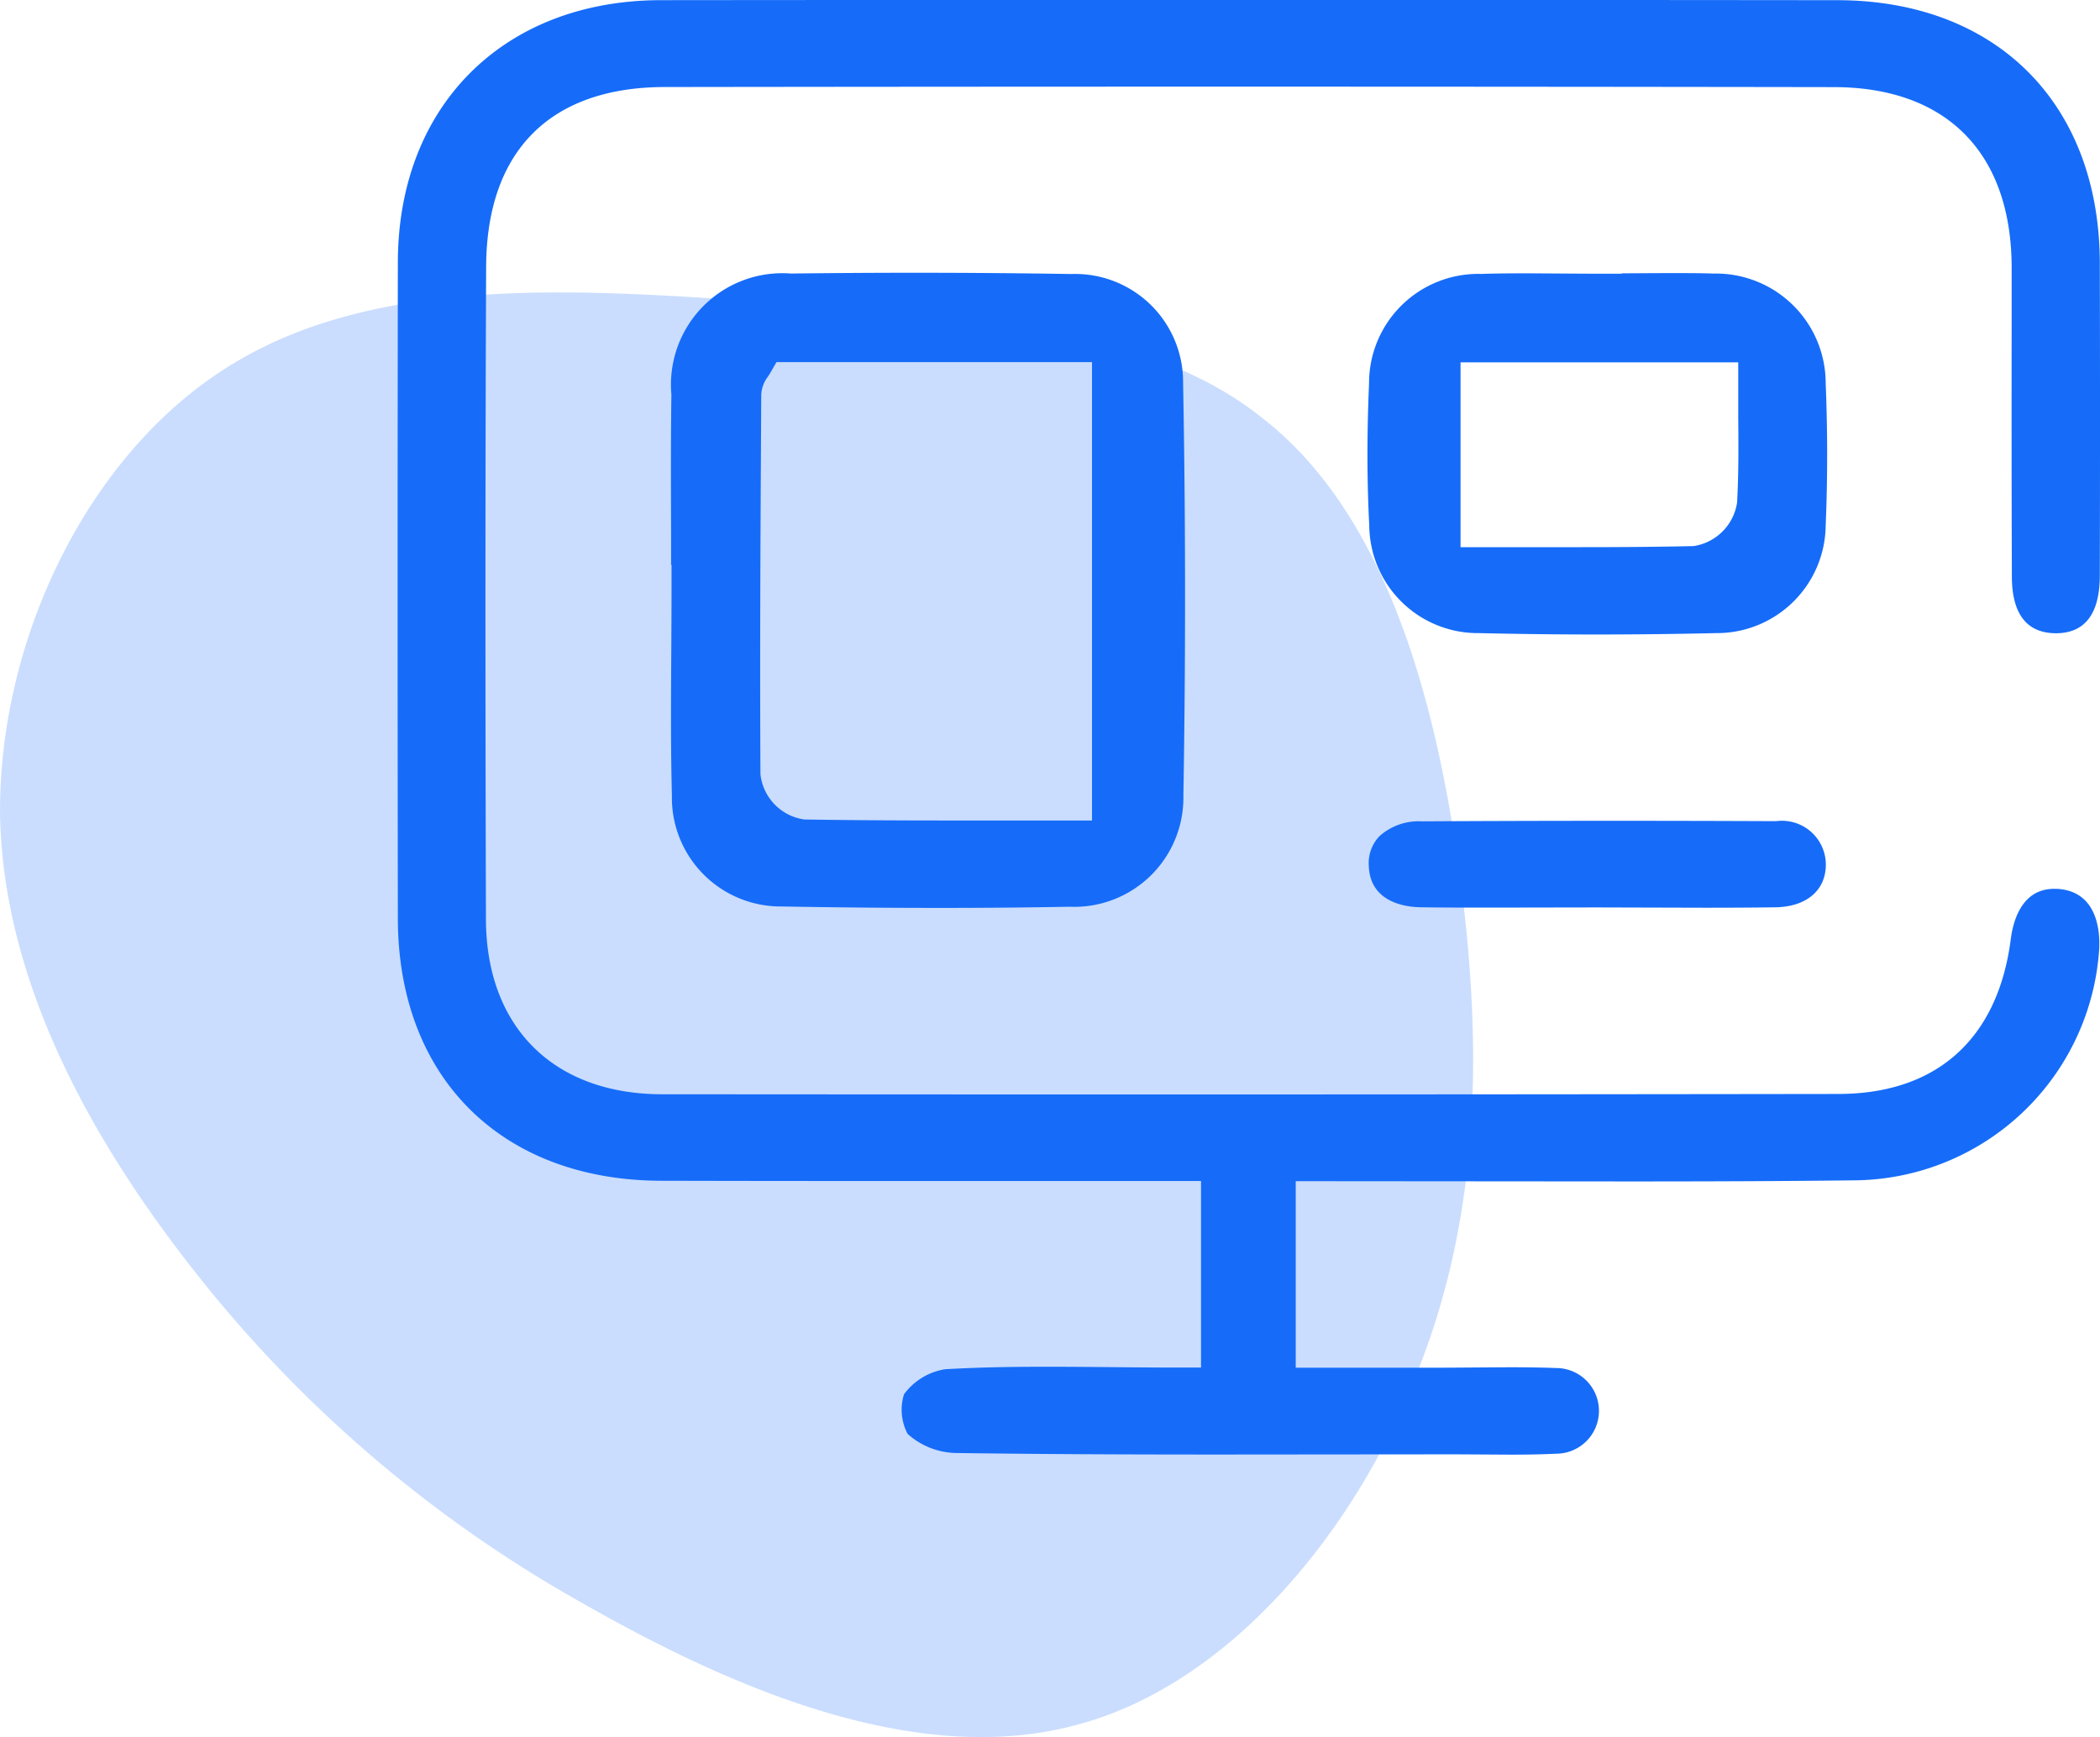
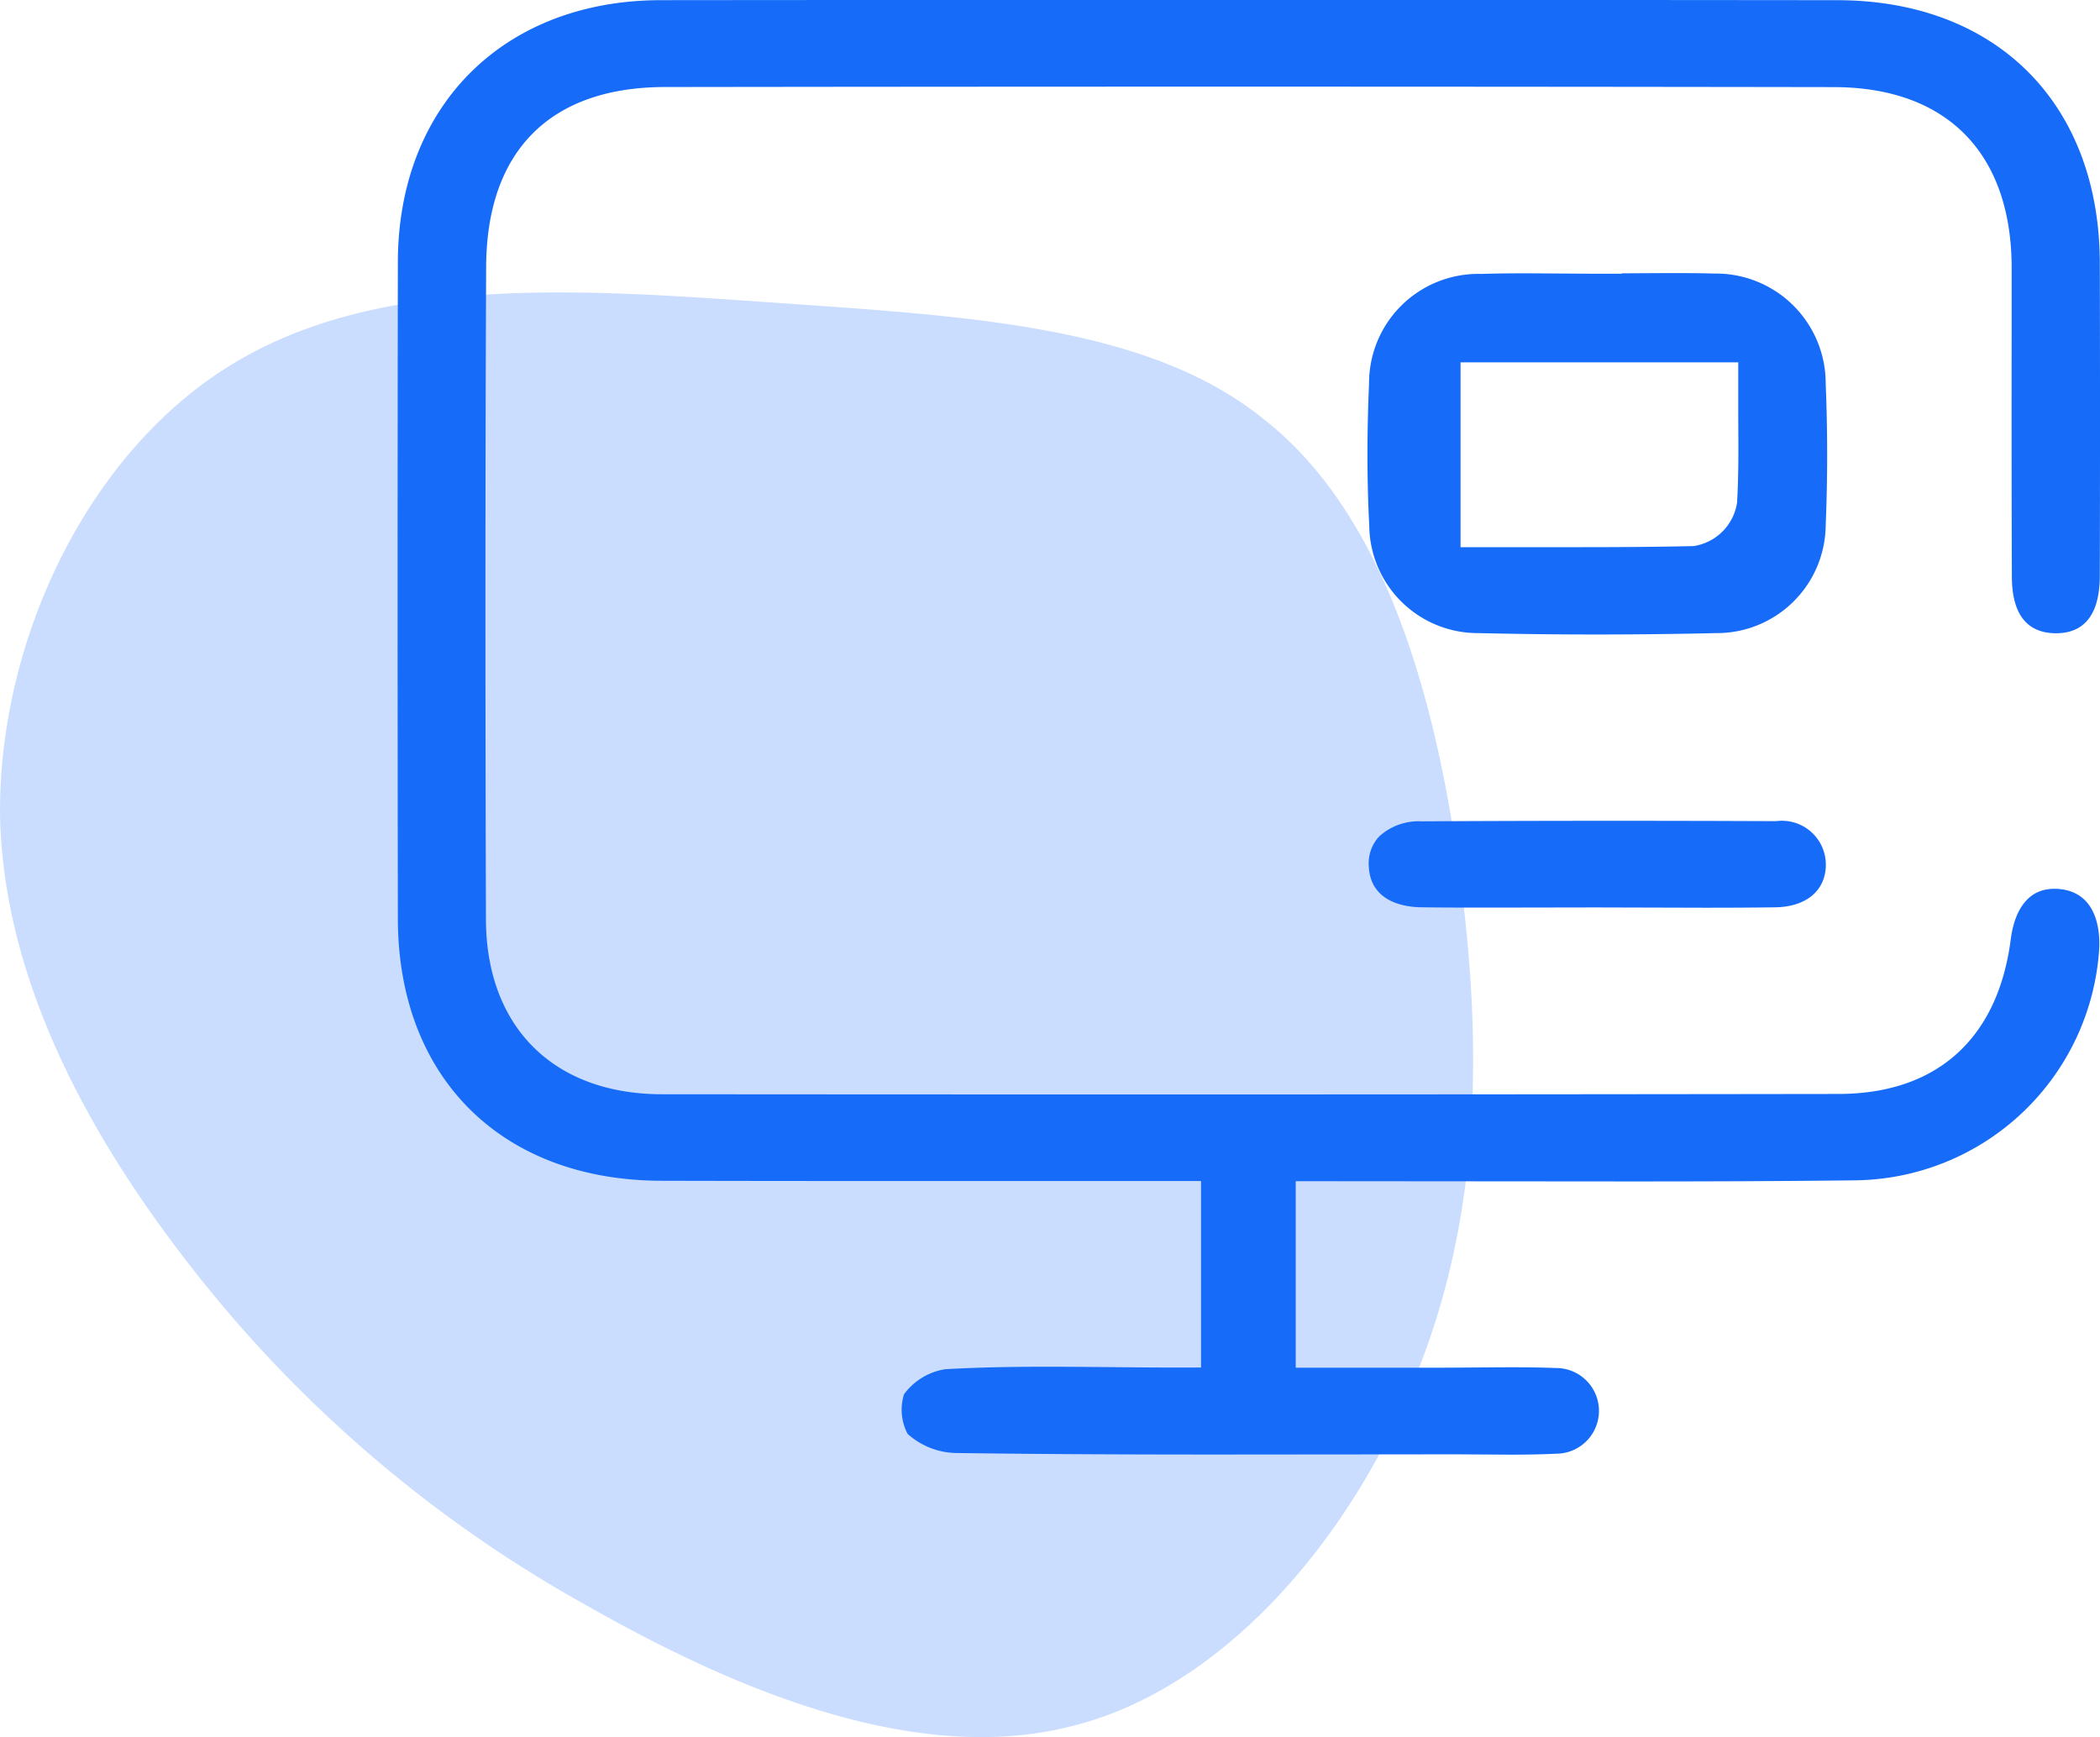
<svg xmlns="http://www.w3.org/2000/svg" width="70.026" height="57.928" viewBox="0 0 70.026 57.928">
  <g id="Group_25887" data-name="Group 25887" transform="translate(-201 -6897.046)">
    <path id="blob" d="M1.056-31.8c3.9,3.066,5.621,8.878,6.451,14.691S8.338-5.483,6.166-.053C4.058,5.376-.221,10.486-5.331,11.763c-5.174,1.341-11.178-1.15-16.224-4.024A43.453,43.453,0,0,1-34.138-2.8c-3.577-4.407-6.834-9.9-6.962-15.777-.064-5.94,3-12.264,7.856-15.138,4.918-2.938,11.625-2.427,18.012-1.98S-2.776-34.928,1.056-31.8Z" transform="translate(242.102 6942.838)" fill="rgba(22,108,249,0.23)" />
    <g id="Group_25888" data-name="Group 25888" transform="translate(214.258 6897.046)">
      <path id="Path_14568" data-name="Path 14568" d="M50.58,68.832l-7.839.007c-2.419,0-5.609-.006-8.83-.051a2.482,2.482,0,0,1-1.621-.638,1.725,1.725,0,0,1-.119-1.323,2.122,2.122,0,0,1,1.367-.833c.982-.057,2.066-.083,3.412-.083.7,0,1.4.007,2.112.013.725.007,1.456.014,2.194.014h.818V59.717l-11.666,0q-3.173,0-6.343-.008c-5.322-.016-8.766-3.446-8.773-8.741q-.017-10.945,0-21.891c.007-5.222,3.534-8.733,8.775-8.739q9.8-.009,19.609-.009t19.616.01c5.3.006,8.739,3.444,8.753,8.759q.013,5.211,0,10.422c0,1.275-.491,1.925-1.452,1.931-.982,0-1.477-.636-1.481-1.891q-.014-4.116-.007-8.23V29.271c0-3.828-2.159-6.027-5.926-6.033q-10.047-.016-20.1-.016-9.437,0-18.872.013c-3.834,0-5.954,2.131-5.971,5.986-.029,6.535-.031,13.655-.007,21.769.01,3.595,2.259,5.83,5.868,5.834q7.612.006,15.226.007,12,0,24-.017c3.283,0,5.326-1.839,5.753-5.164.08-.626.375-1.677,1.449-1.677.059,0,.119,0,.18.008,1.265.125,1.346,1.419,1.321,1.971a8.248,8.248,0,0,1-8.09,7.742c-2.512.03-5.026.038-7.54.038l-11.164-.009v6.22h4.8c.4,0,1.979-.014,2.371-.014.5,0,1.006.006,1.508.025a1.428,1.428,0,1,1,.008,2.857c-.5.025-1,.031-1.5.032Z" transform="translate(-15.283 -20.333)" fill="#166cf9" />
-       <path id="Path_14569" data-name="Path 14569" d="M35.335,52.639q-2.607,0-5.213-.048a3.628,3.628,0,0,1-3.659-3.7c-.041-1.581-.031-3.2-.021-4.759q.007-1.058.009-2.117V41.2h-.015l0-1.188c-.006-1.5-.011-2.995.01-4.492a3.716,3.716,0,0,1,3.991-4.036q2.073-.026,4.147-.026,2.6,0,5.2.042a3.6,3.6,0,0,1,3.725,3.623c.085,4.582.087,9.214.01,13.766A3.64,3.64,0,0,1,39.723,52.6Q37.529,52.641,35.335,52.639Zm-5.62-17.792-.051.077a1.07,1.07,0,0,0-.222.619l-.006,1.149c-.021,3.767-.042,7.661-.02,11.493a1.712,1.712,0,0,0,1.461,1.505c1.71.028,3.419.034,5.142.034l4.453,0V34.439H29.95Z" transform="translate(-17.316 -22.362)" fill="#166cf9" />
-       <path id="Path_14570" data-name="Path 14570" d="M62.506,43.524q-1.972,0-3.944-.046A3.62,3.62,0,0,1,54.9,39.886c-.078-1.49-.08-3.04-.007-4.735A3.642,3.642,0,0,1,58.625,31.5c.482-.016.965-.02,1.447-.02.4,0,2.025.013,2.432.013h.818V31.48c.135,0,1.212-.008,1.616-.008.483,0,.967,0,1.451.016a3.661,3.661,0,0,1,3.731,3.655c.065,1.6.065,3.2,0,4.745a3.629,3.629,0,0,1-3.651,3.59Q64.485,43.523,62.506,43.524Zm-4.562-2.912,3.923,0c1.294,0,2.57-.007,3.847-.036a1.726,1.726,0,0,0,1.452-1.459c.052-.937.046-1.853.038-2.824l0-1.845H57.944Z" transform="translate(-22.499 -22.365)" fill="#166cf9" />
+       <path id="Path_14570" data-name="Path 14570" d="M62.506,43.524q-1.972,0-3.944-.046A3.62,3.62,0,0,1,54.9,39.886c-.078-1.49-.08-3.04-.007-4.735A3.642,3.642,0,0,1,58.625,31.5c.482-.016.965-.02,1.447-.02.4,0,2.025.013,2.432.013h.818V31.48c.135,0,1.212-.008,1.616-.008.483,0,.967,0,1.451.016a3.661,3.661,0,0,1,3.731,3.655c.065,1.6.065,3.2,0,4.745a3.629,3.629,0,0,1-3.651,3.59Q64.485,43.523,62.506,43.524Zm-4.562-2.912,3.923,0c1.294,0,2.57-.007,3.847-.036a1.726,1.726,0,0,0,1.452-1.459c.052-.937.046-1.853.038-2.824l0-1.845H57.944" transform="translate(-22.499 -22.365)" fill="#166cf9" />
      <path id="Path_14571" data-name="Path 14571" d="M62.475,56.7l-3.541.006c-.767,0-1.534,0-2.3-.011-.512-.007-1.707-.156-1.741-1.4a1.3,1.3,0,0,1,.352-.966,1.947,1.947,0,0,1,1.406-.5q3.2-.018,6.406-.018,2.709,0,5.418.012a1.465,1.465,0,0,1,1.66,1.446c0,.867-.652,1.414-1.692,1.427-.791.011-1.581.014-2.372.014Z" transform="translate(-22.509 -26.439)" fill="#166cf9" />
    </g>
  </g>
</svg>